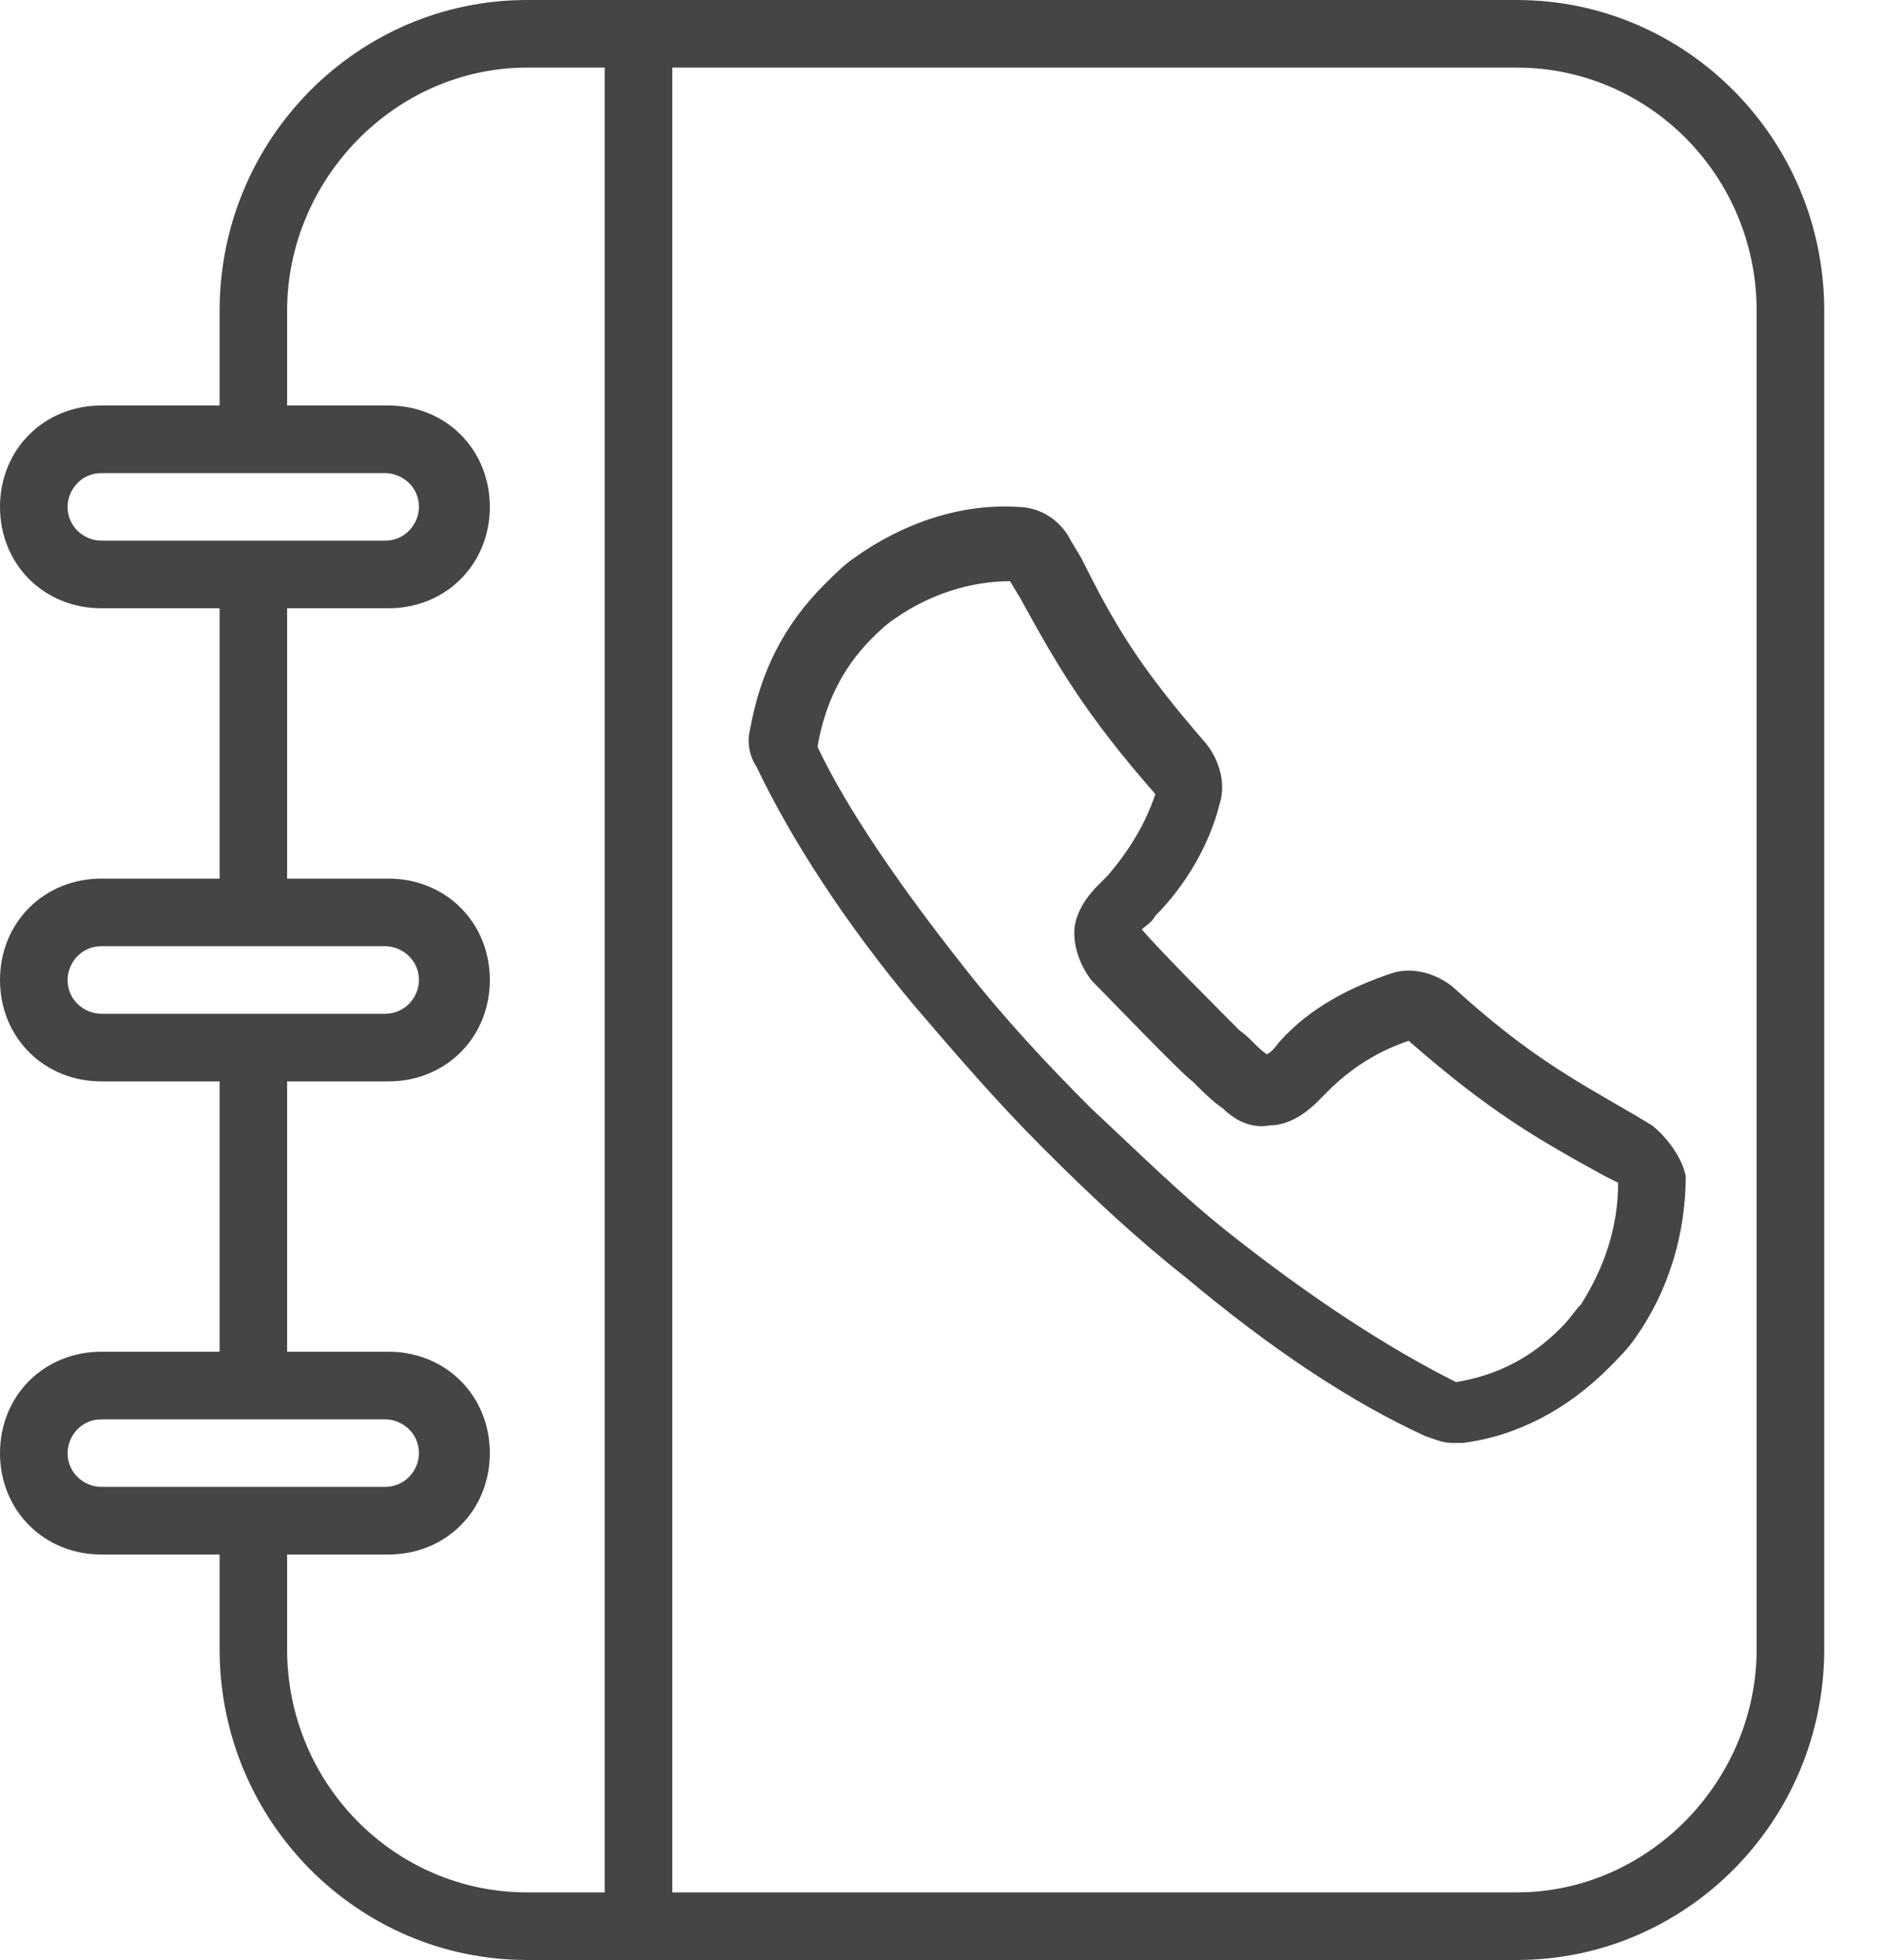
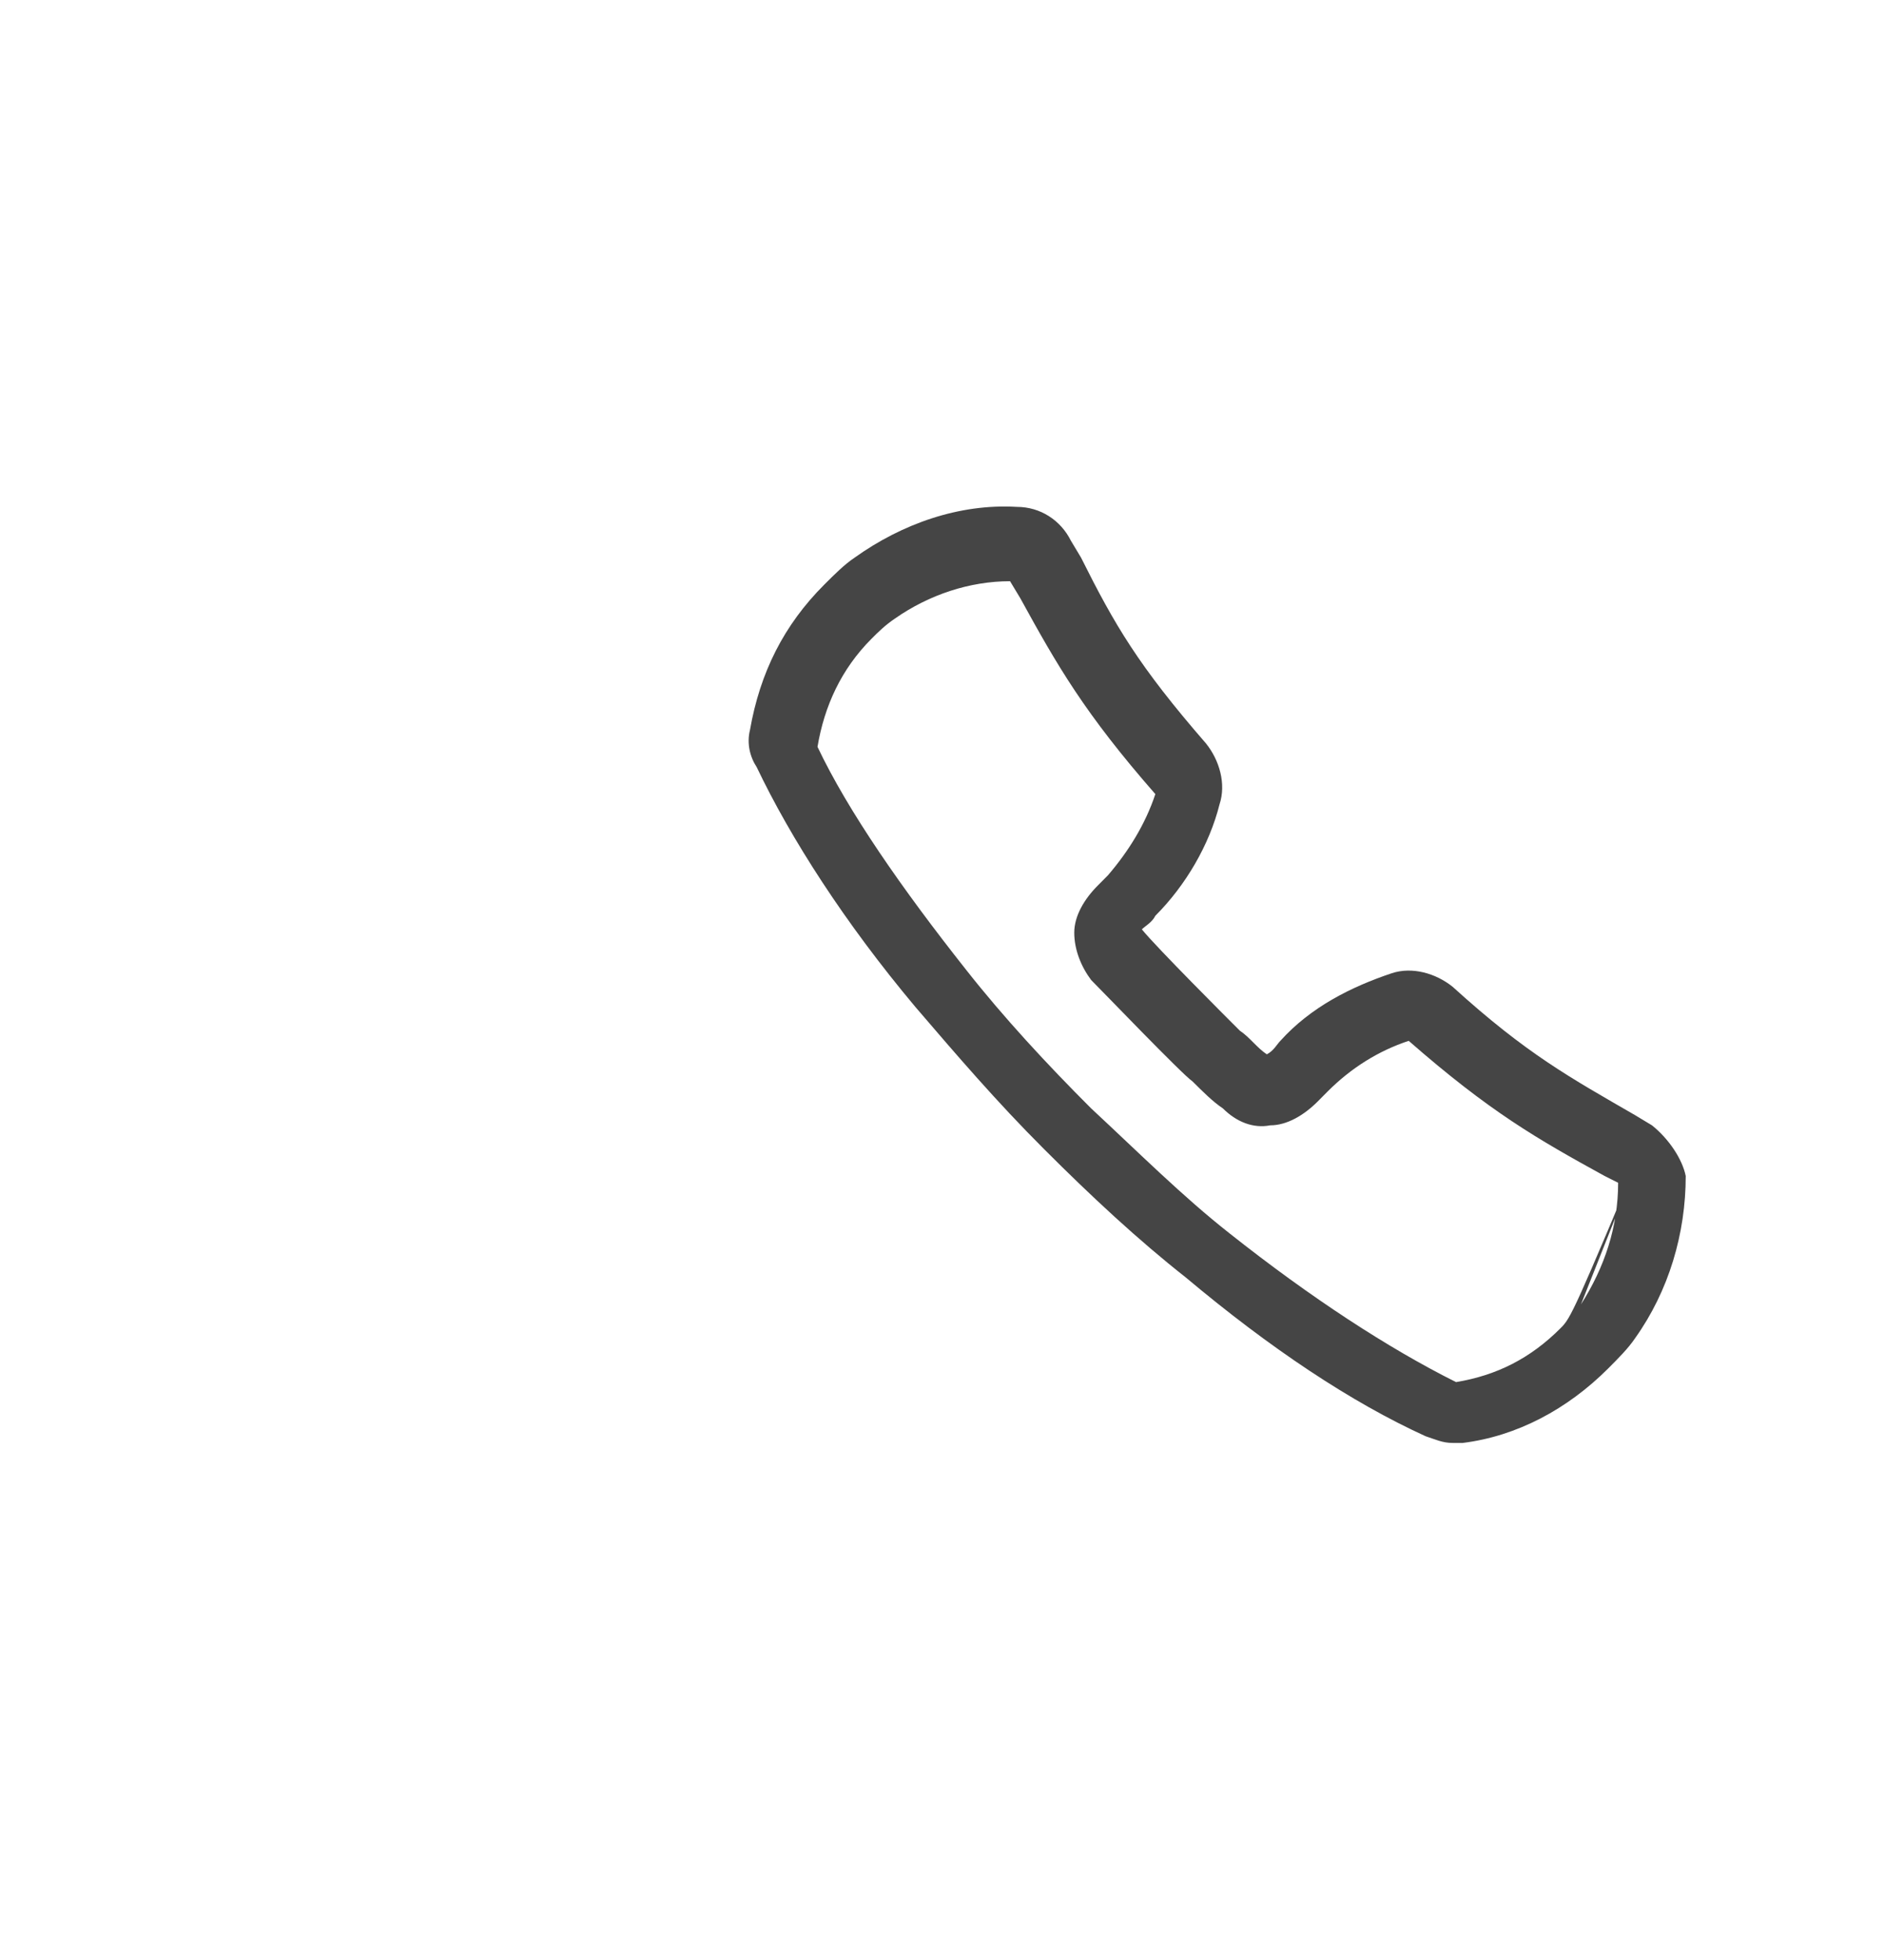
<svg xmlns="http://www.w3.org/2000/svg" width="25" height="26" viewBox="0 0 25 26" fill="none">
-   <path d="M21.921 14.928L21.697 14.793C20.845 14.3 20.262 13.986 19.276 13.09C19.052 12.91 18.738 12.821 18.469 12.91C17.931 13.09 17.393 13.359 16.99 13.807C16.945 13.852 16.9 13.941 16.81 13.986C16.676 13.896 16.586 13.762 16.452 13.672C16.317 13.538 15.331 12.552 15.152 12.328C15.197 12.283 15.286 12.238 15.331 12.148C15.734 11.745 16.048 11.207 16.183 10.669C16.272 10.4 16.183 10.086 16.003 9.862C15.107 8.831 14.793 8.293 14.345 7.397L14.21 7.172C14.076 6.903 13.807 6.724 13.493 6.724C12.731 6.679 11.969 6.948 11.341 7.397C11.207 7.486 11.072 7.621 10.938 7.755C10.4 8.293 10.086 8.921 9.952 9.683C9.907 9.862 9.952 10.041 10.041 10.176C10.49 11.117 11.207 12.238 12.148 13.359C12.686 13.986 13.224 14.614 13.852 15.241C14.479 15.869 15.107 16.452 15.734 16.945C16.855 17.886 17.931 18.603 18.917 19.052C19.052 19.096 19.141 19.141 19.276 19.141C19.321 19.141 19.366 19.141 19.41 19.141C20.128 19.052 20.8 18.693 21.338 18.155C21.472 18.021 21.607 17.886 21.697 17.752C22.145 17.124 22.369 16.362 22.369 15.6C22.324 15.376 22.145 15.107 21.921 14.928ZM20.979 17.303C20.89 17.393 20.845 17.483 20.71 17.617C20.307 18.021 19.859 18.245 19.321 18.334C18.424 17.886 17.393 17.214 16.317 16.362C15.69 15.869 15.107 15.286 14.479 14.703C13.896 14.121 13.314 13.493 12.821 12.866C11.969 11.79 11.252 10.759 10.848 9.907C10.938 9.369 11.162 8.876 11.566 8.472C11.655 8.383 11.745 8.293 11.879 8.203C12.328 7.89 12.866 7.71 13.403 7.71L13.538 7.934C14.031 8.831 14.39 9.459 15.331 10.534C15.197 10.938 14.972 11.296 14.703 11.61C14.659 11.655 14.614 11.7 14.569 11.745C14.39 11.924 14.255 12.148 14.255 12.372C14.255 12.597 14.345 12.821 14.479 13C14.614 13.134 15.69 14.255 15.824 14.345C15.959 14.479 16.093 14.614 16.227 14.703C16.407 14.883 16.631 14.972 16.855 14.928C17.079 14.928 17.303 14.793 17.483 14.614C17.527 14.569 17.572 14.524 17.617 14.479C17.931 14.165 18.29 13.941 18.693 13.807C19.769 14.748 20.396 15.107 21.293 15.6L21.472 15.69C21.472 16.272 21.293 16.81 20.979 17.303Z" fill="#454545" />
-   <path d="M20.128 0H6.993C4.752 0 2.914 1.838 2.914 4.124V5.379H1.345C0.583 5.379 0 5.962 0 6.724C0 7.486 0.583 8.069 1.345 8.069H2.914V11.655H1.345C0.583 11.655 0 12.238 0 13C0 13.762 0.583 14.345 1.345 14.345H2.914V17.931H1.345C0.583 17.931 0 18.514 0 19.276C0 20.038 0.583 20.621 1.345 20.621H2.914V21.876C2.914 24.162 4.752 26 6.993 26H20.128C22.369 26 24.207 24.162 24.207 21.876V4.124C24.207 1.838 22.369 0 20.128 0ZM1.345 7.172C1.121 7.172 0.897 6.993 0.897 6.724C0.897 6.5 1.076 6.276 1.345 6.276H5.11C5.334 6.276 5.559 6.455 5.559 6.724C5.559 6.948 5.379 7.172 5.11 7.172H1.345ZM1.345 13.448C1.121 13.448 0.897 13.269 0.897 13C0.897 12.776 1.076 12.552 1.345 12.552H5.11C5.334 12.552 5.559 12.731 5.559 13C5.559 13.224 5.379 13.448 5.11 13.448H1.345ZM1.345 19.724C1.121 19.724 0.897 19.545 0.897 19.276C0.897 19.052 1.076 18.828 1.345 18.828H5.11C5.334 18.828 5.559 19.007 5.559 19.276C5.559 19.5 5.379 19.724 5.11 19.724H1.345ZM8.024 25.103H6.993C5.245 25.103 3.81 23.669 3.81 21.876V20.621H5.155C5.917 20.621 6.5 20.038 6.5 19.276C6.5 18.514 5.917 17.931 5.155 17.931H3.81V14.345H5.155C5.917 14.345 6.5 13.762 6.5 13C6.5 12.238 5.917 11.655 5.155 11.655H3.81V8.069H5.155C5.917 8.069 6.5 7.486 6.5 6.724C6.5 5.962 5.917 5.379 5.155 5.379H3.81V4.124C3.81 2.376 5.245 0.897 6.993 0.897H8.024V25.103ZM23.31 21.876C23.31 23.624 21.876 25.103 20.128 25.103H8.921V0.897H20.128C21.876 0.897 23.31 2.331 23.31 4.124V21.876Z" fill="#454545" />
+   <path d="M21.921 14.928L21.697 14.793C20.845 14.3 20.262 13.986 19.276 13.09C19.052 12.91 18.738 12.821 18.469 12.91C17.931 13.09 17.393 13.359 16.99 13.807C16.945 13.852 16.9 13.941 16.81 13.986C16.676 13.896 16.586 13.762 16.452 13.672C16.317 13.538 15.331 12.552 15.152 12.328C15.197 12.283 15.286 12.238 15.331 12.148C15.734 11.745 16.048 11.207 16.183 10.669C16.272 10.4 16.183 10.086 16.003 9.862C15.107 8.831 14.793 8.293 14.345 7.397L14.21 7.172C14.076 6.903 13.807 6.724 13.493 6.724C12.731 6.679 11.969 6.948 11.341 7.397C11.207 7.486 11.072 7.621 10.938 7.755C10.4 8.293 10.086 8.921 9.952 9.683C9.907 9.862 9.952 10.041 10.041 10.176C10.49 11.117 11.207 12.238 12.148 13.359C12.686 13.986 13.224 14.614 13.852 15.241C14.479 15.869 15.107 16.452 15.734 16.945C16.855 17.886 17.931 18.603 18.917 19.052C19.052 19.096 19.141 19.141 19.276 19.141C19.321 19.141 19.366 19.141 19.41 19.141C20.128 19.052 20.8 18.693 21.338 18.155C21.472 18.021 21.607 17.886 21.697 17.752C22.145 17.124 22.369 16.362 22.369 15.6C22.324 15.376 22.145 15.107 21.921 14.928ZC20.89 17.393 20.845 17.483 20.71 17.617C20.307 18.021 19.859 18.245 19.321 18.334C18.424 17.886 17.393 17.214 16.317 16.362C15.69 15.869 15.107 15.286 14.479 14.703C13.896 14.121 13.314 13.493 12.821 12.866C11.969 11.79 11.252 10.759 10.848 9.907C10.938 9.369 11.162 8.876 11.566 8.472C11.655 8.383 11.745 8.293 11.879 8.203C12.328 7.89 12.866 7.71 13.403 7.71L13.538 7.934C14.031 8.831 14.39 9.459 15.331 10.534C15.197 10.938 14.972 11.296 14.703 11.61C14.659 11.655 14.614 11.7 14.569 11.745C14.39 11.924 14.255 12.148 14.255 12.372C14.255 12.597 14.345 12.821 14.479 13C14.614 13.134 15.69 14.255 15.824 14.345C15.959 14.479 16.093 14.614 16.227 14.703C16.407 14.883 16.631 14.972 16.855 14.928C17.079 14.928 17.303 14.793 17.483 14.614C17.527 14.569 17.572 14.524 17.617 14.479C17.931 14.165 18.29 13.941 18.693 13.807C19.769 14.748 20.396 15.107 21.293 15.6L21.472 15.69C21.472 16.272 21.293 16.81 20.979 17.303Z" fill="#454545" />
</svg>